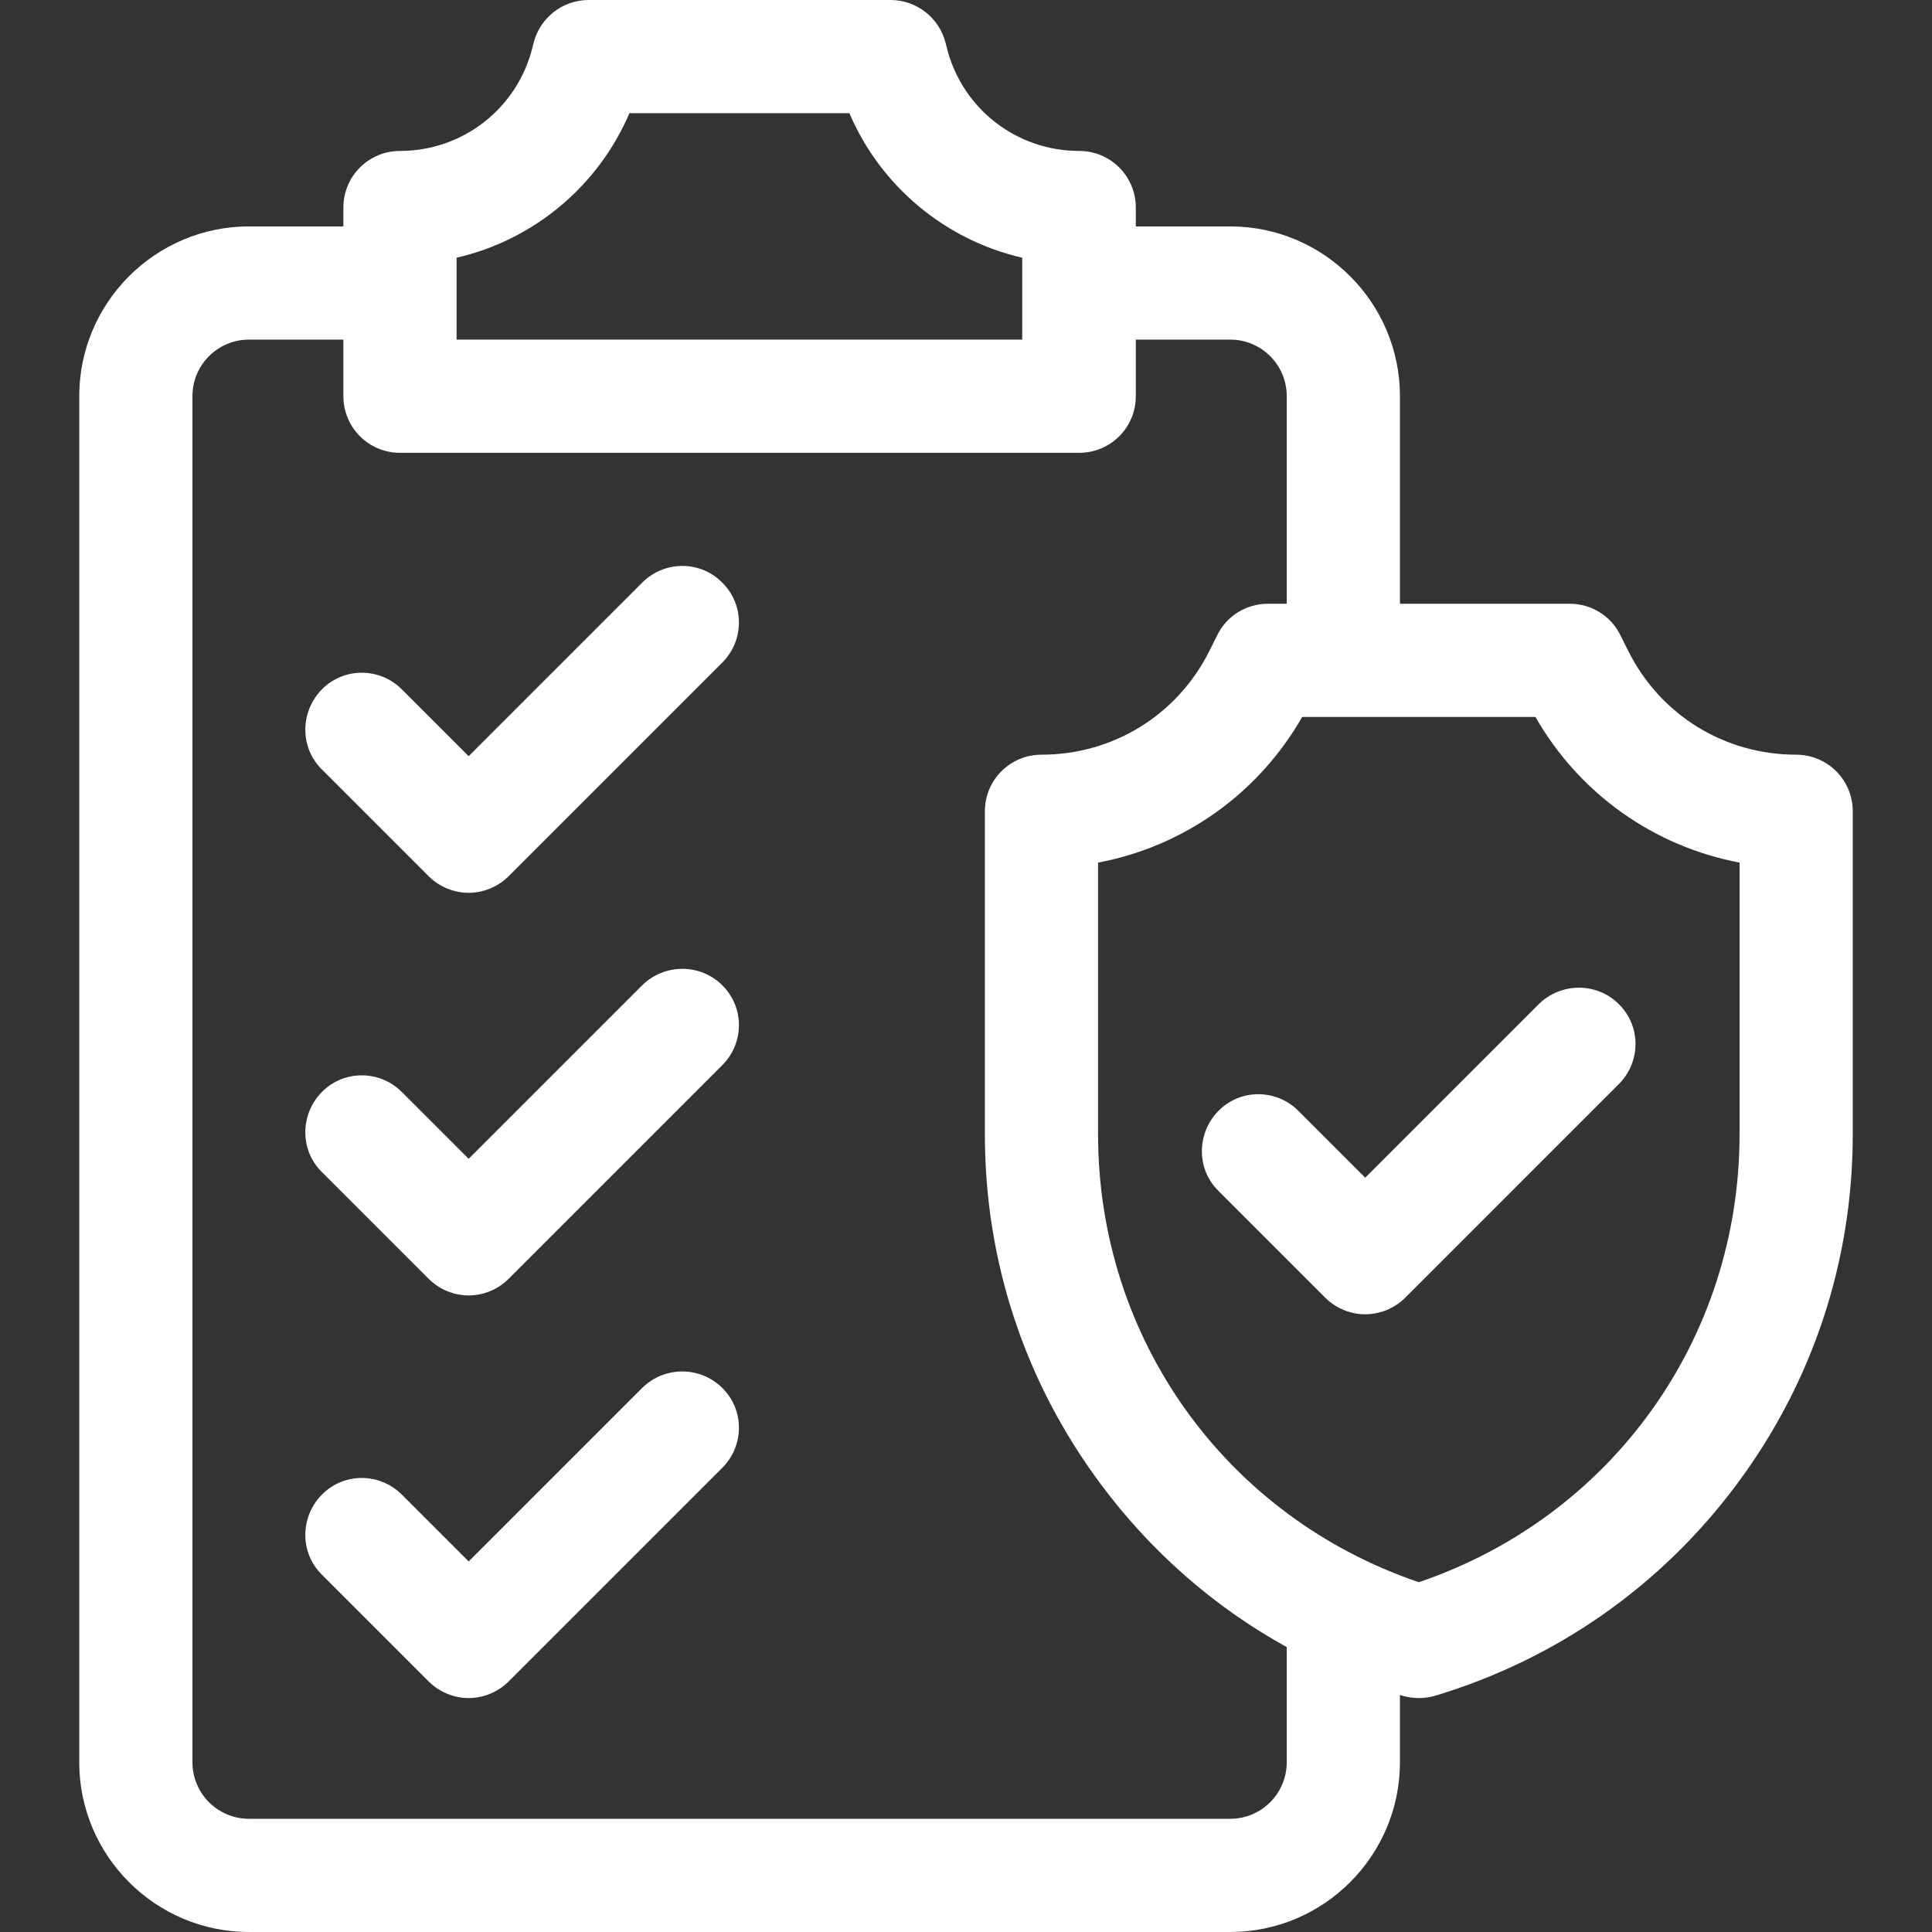
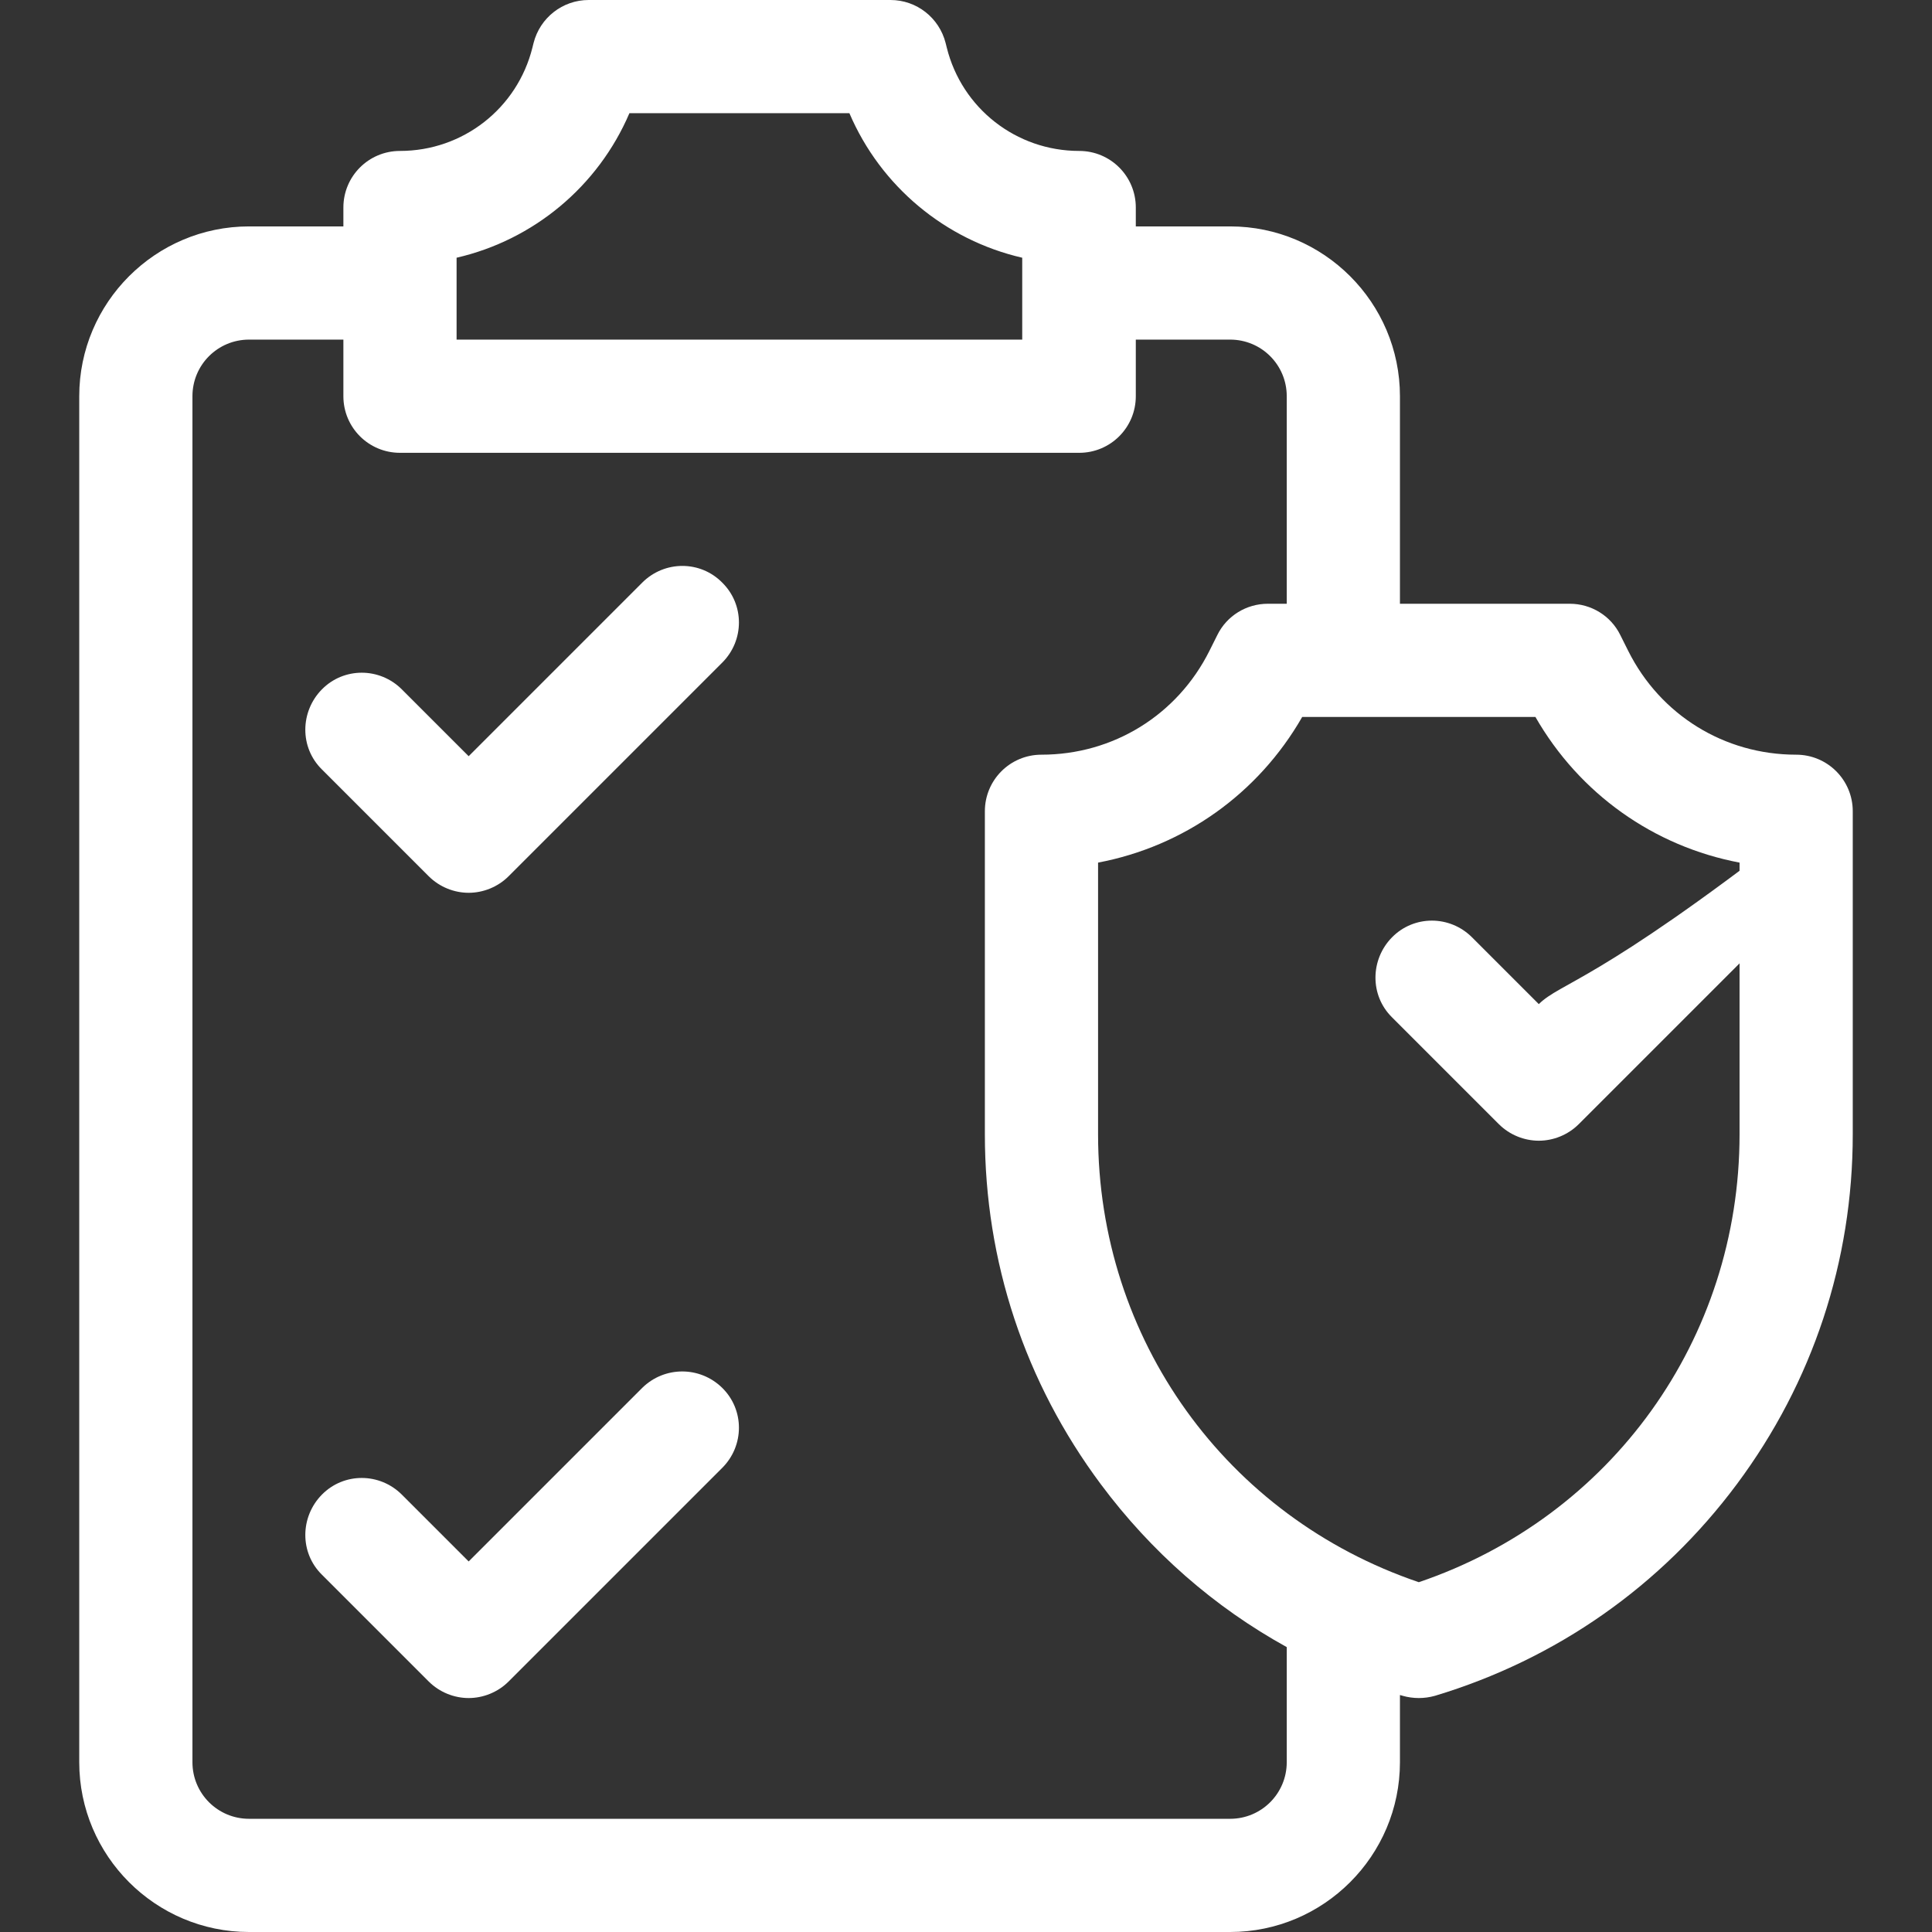
<svg xmlns="http://www.w3.org/2000/svg" version="1.1" id="Capa_1" x="0px" y="0px" viewBox="0 0 512 512" style="enable-background:new 0 0 512 512;" xml:space="preserve">
  <rect x="0" y="0" width="512" height="512" fill="#333333" stroke="none" />
  <style type="text/css">
	.st0{fill:#FFFFFF;}
</style>
  <g>
    <path class="st0" d="M170.2,154.4l-46,46l-17.7-17.7c-5.9-5.9-15.4-5.9-21.2,0s-5.9,15.4,0,21.2l28.3,28.3   c2.9,2.9,6.8,4.4,10.6,4.4c3.8,0,7.7-1.5,10.6-4.4l56.6-56.6c5.9-5.9,5.9-15.4,0-21.2C185.6,148.5,176.1,148.5,170.2,154.4z" />
-     <path class="st0" d="M170.2,261.1l-46,46l-17.7-17.7c-5.9-5.9-15.4-5.9-21.2,0s-5.9,15.4,0,21.2l28.3,28.3   c2.9,2.9,6.8,4.4,10.6,4.4c3.8,0,7.7-1.5,10.6-4.4l56.6-56.6c5.9-5.9,5.9-15.4,0-21.2C185.6,255.3,176.1,255.3,170.2,261.1z" />
    <path class="st0" d="M170.2,367.8l-46,46l-17.7-17.7c-5.9-5.9-15.4-5.9-21.2,0s-5.9,15.4,0,21.2l28.3,28.3   c2.9,2.9,6.8,4.4,10.6,4.4c3.8,0,7.7-1.5,10.6-4.4l56.6-56.6c5.9-5.9,5.9-15.4,0-21.2S176.1,362,170.2,367.8z" />
-     <path class="st0" d="M407.8,266.1l-46,46l-17.7-17.7c-5.9-5.9-15.4-5.9-21.2,0s-5.9,15.4,0,21.2l28.3,28.3   c2.9,2.9,6.8,4.4,10.6,4.4s7.7-1.5,10.6-4.4l56.6-56.6c5.9-5.9,5.9-15.4,0-21.2C423.2,260.3,413.7,260.3,407.8,266.1L407.8,266.1z" />
+     <path class="st0" d="M407.8,266.1l-17.7-17.7c-5.9-5.9-15.4-5.9-21.2,0s-5.9,15.4,0,21.2l28.3,28.3   c2.9,2.9,6.8,4.4,10.6,4.4s7.7-1.5,10.6-4.4l56.6-56.6c5.9-5.9,5.9-15.4,0-21.2C423.2,260.3,413.7,260.3,407.8,266.1L407.8,266.1z" />
    <path class="st0" d="M476,200c-19,0-36-10.5-44.5-27.5l-2.1-4.2c-2.5-5.1-7.7-8.3-13.4-8.3h-45v-55c0-24.8-20.2-45-45-45h-25v-5   c0-8.3-6.7-15-15-15c-16.7,0-31.1-11.3-35.1-27.4l-0.3-1.2C248.9,4.7,242.9,0,236,0h-80c-6.9,0-12.9,4.7-14.6,11.4l-0.3,1.2   C137.1,28.7,122.7,40,106,40c-8.3,0-15,6.7-15,15v5H66c-24.8,0-45,20.2-45,45v362c0,24.8,20.2,45,45,45h260c24.8,0,45-20.2,45-45   v-17.8c0.2,0.1,0.5,0.1,0.7,0.2c1.4,0.4,2.9,0.6,4.3,0.6s2.9-0.2,4.3-0.6c32.2-9.7,59.9-29.1,80-56.1c20.1-27,30.7-59.1,30.7-92.7   V215C491,206.7,484.3,200,476,200L476,200z M121,68.3c20.4-4.7,37.5-18.9,45.8-38.3h58.3c8.3,19.4,25.4,33.6,45.8,38.3V90H121V68.3   z M341,467c0,8.3-6.7,15-15,15H66c-8.3,0-15-6.7-15-15V105c0-8.3,6.7-15,15-15h25v15c0,8.3,6.7,15,15,15h180c8.3,0,15-6.7,15-15V90   h25c8.3,0,15,6.7,15,15v55h-5c-5.7,0-10.9,3.2-13.4,8.3l-2.1,4.2C312,189.5,295,200,276,200c-8.3,0-15,6.7-15,15v85.6   c0,33.7,10.6,65.7,30.7,92.7c13.4,18,30.1,32.6,49.3,43.2V467z M461,300.6c0,54.3-34,101.4-85,118.7c-51-17.3-85-64.4-85-118.7v-72   c22.7-4.3,42.4-18.2,54.1-38.6h61.8c11.7,20.4,31.4,34.3,54.1,38.6V300.6z" />
  </g>
</svg>